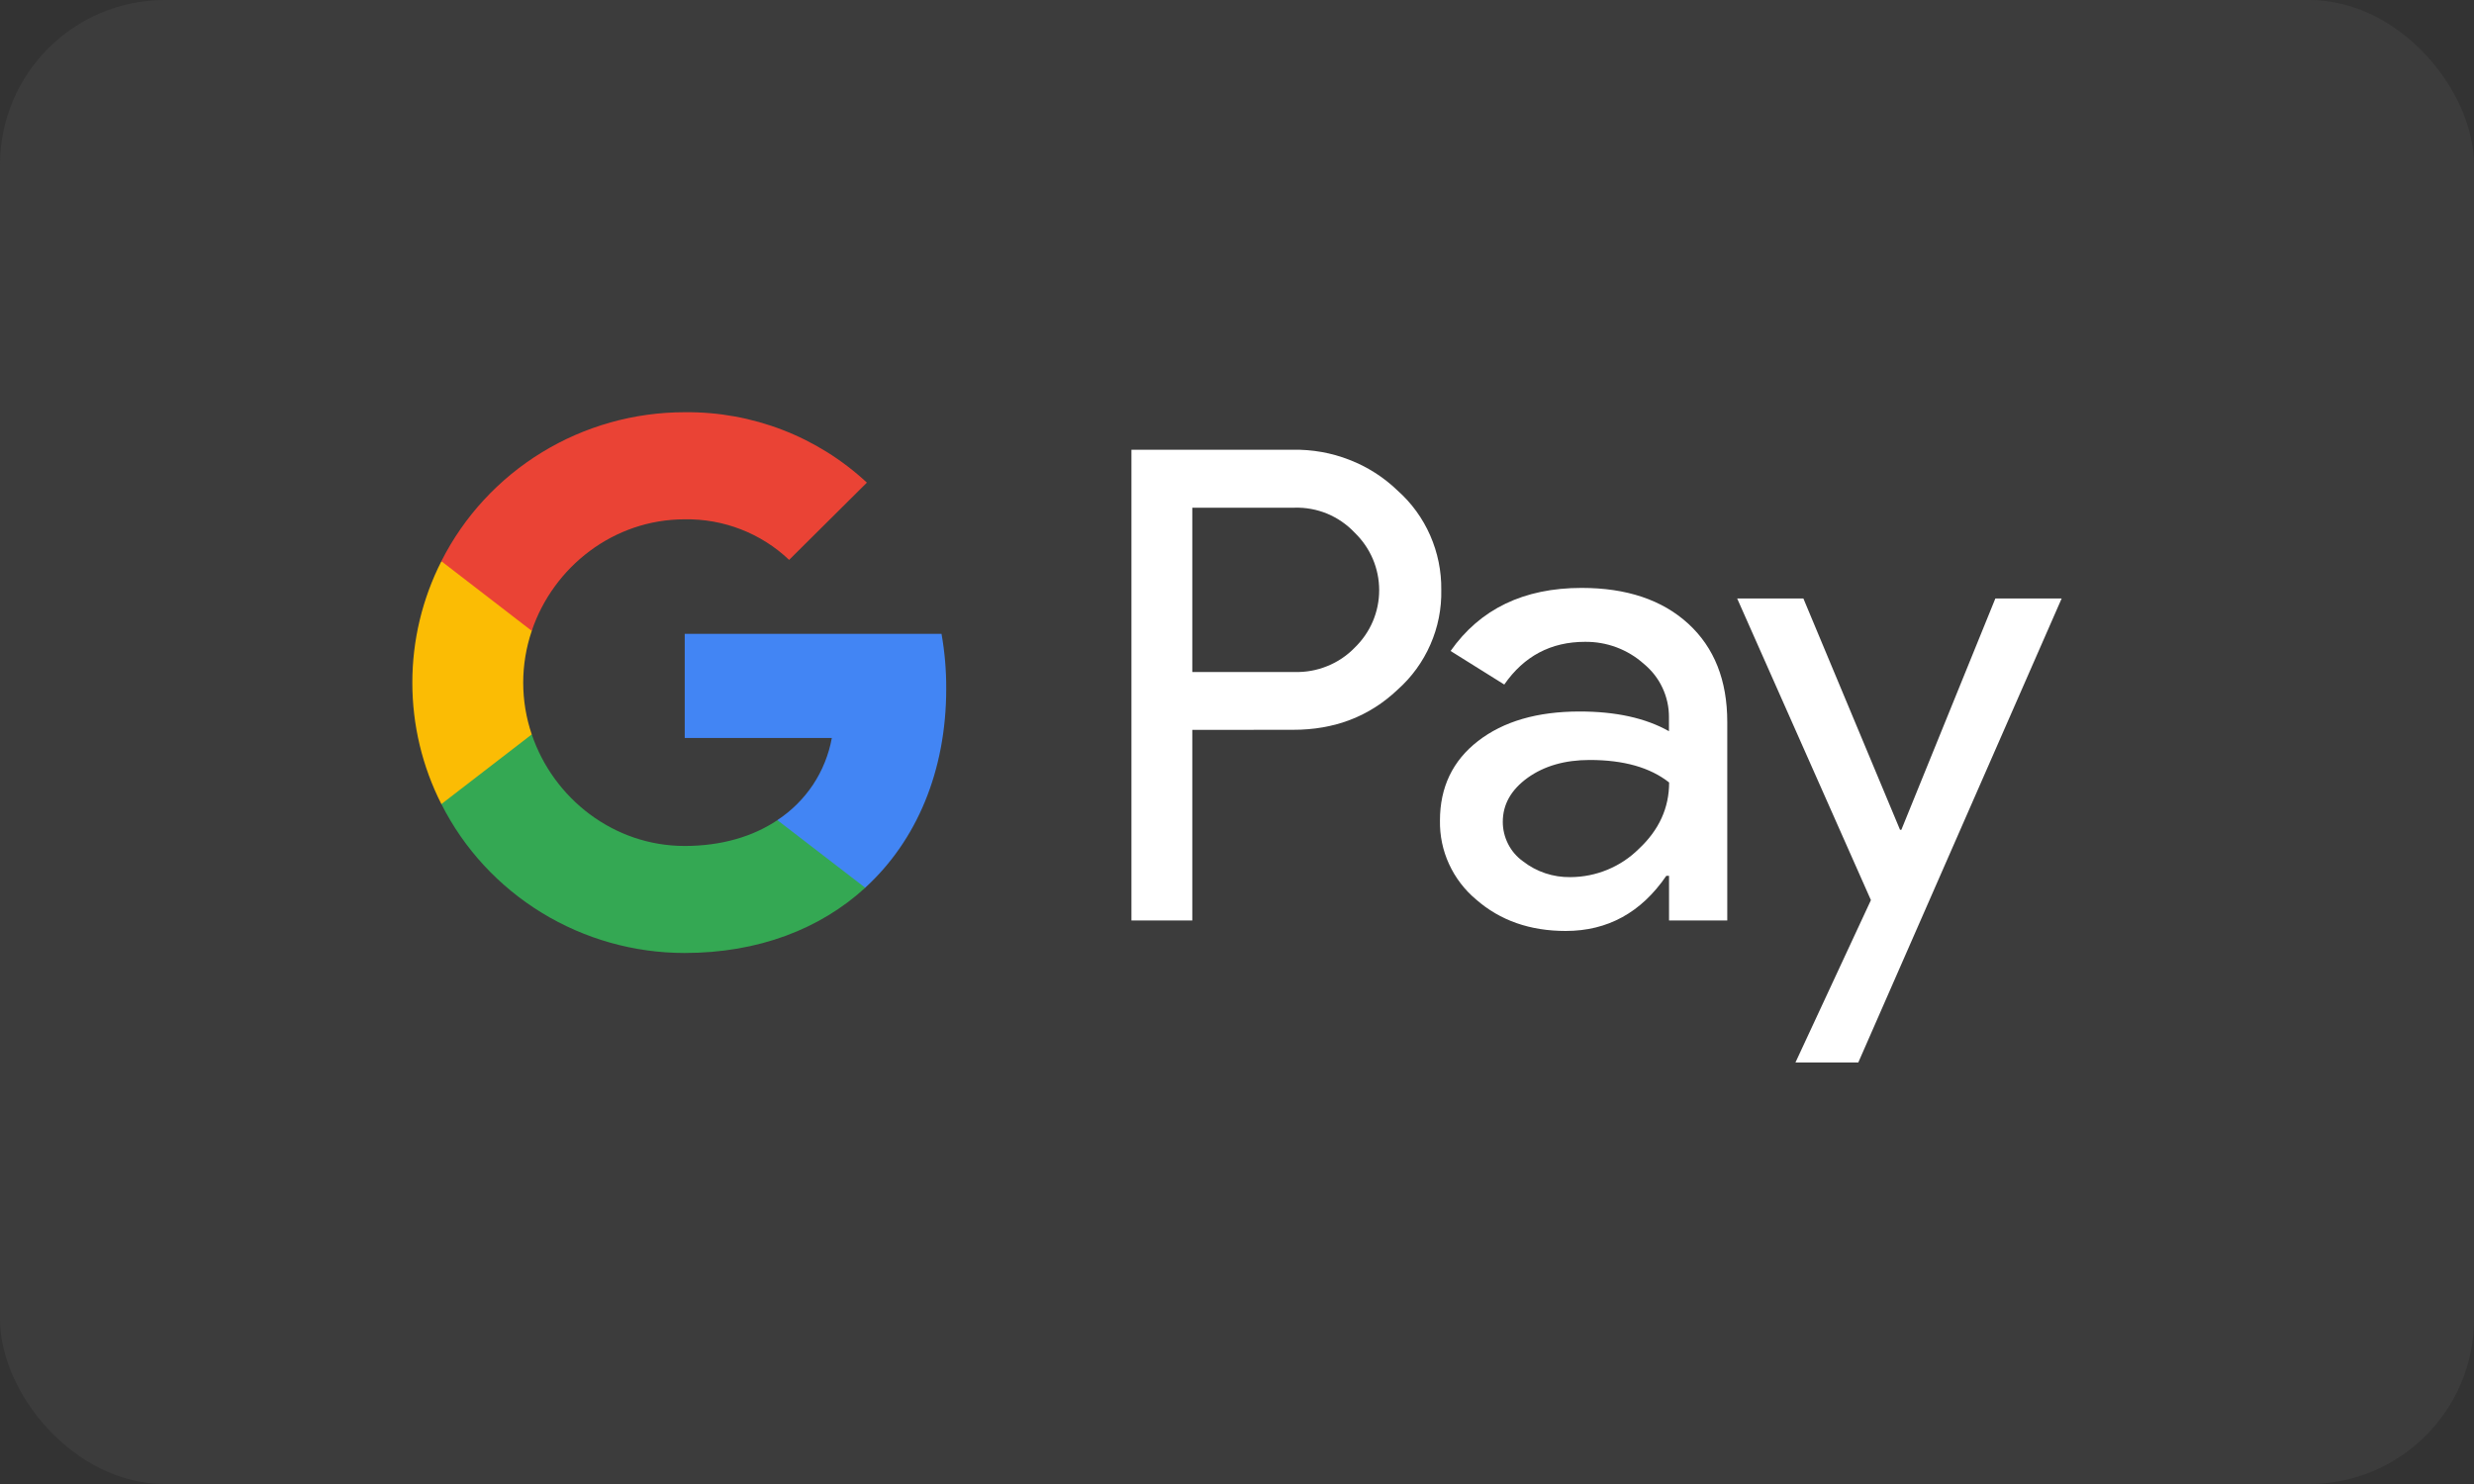
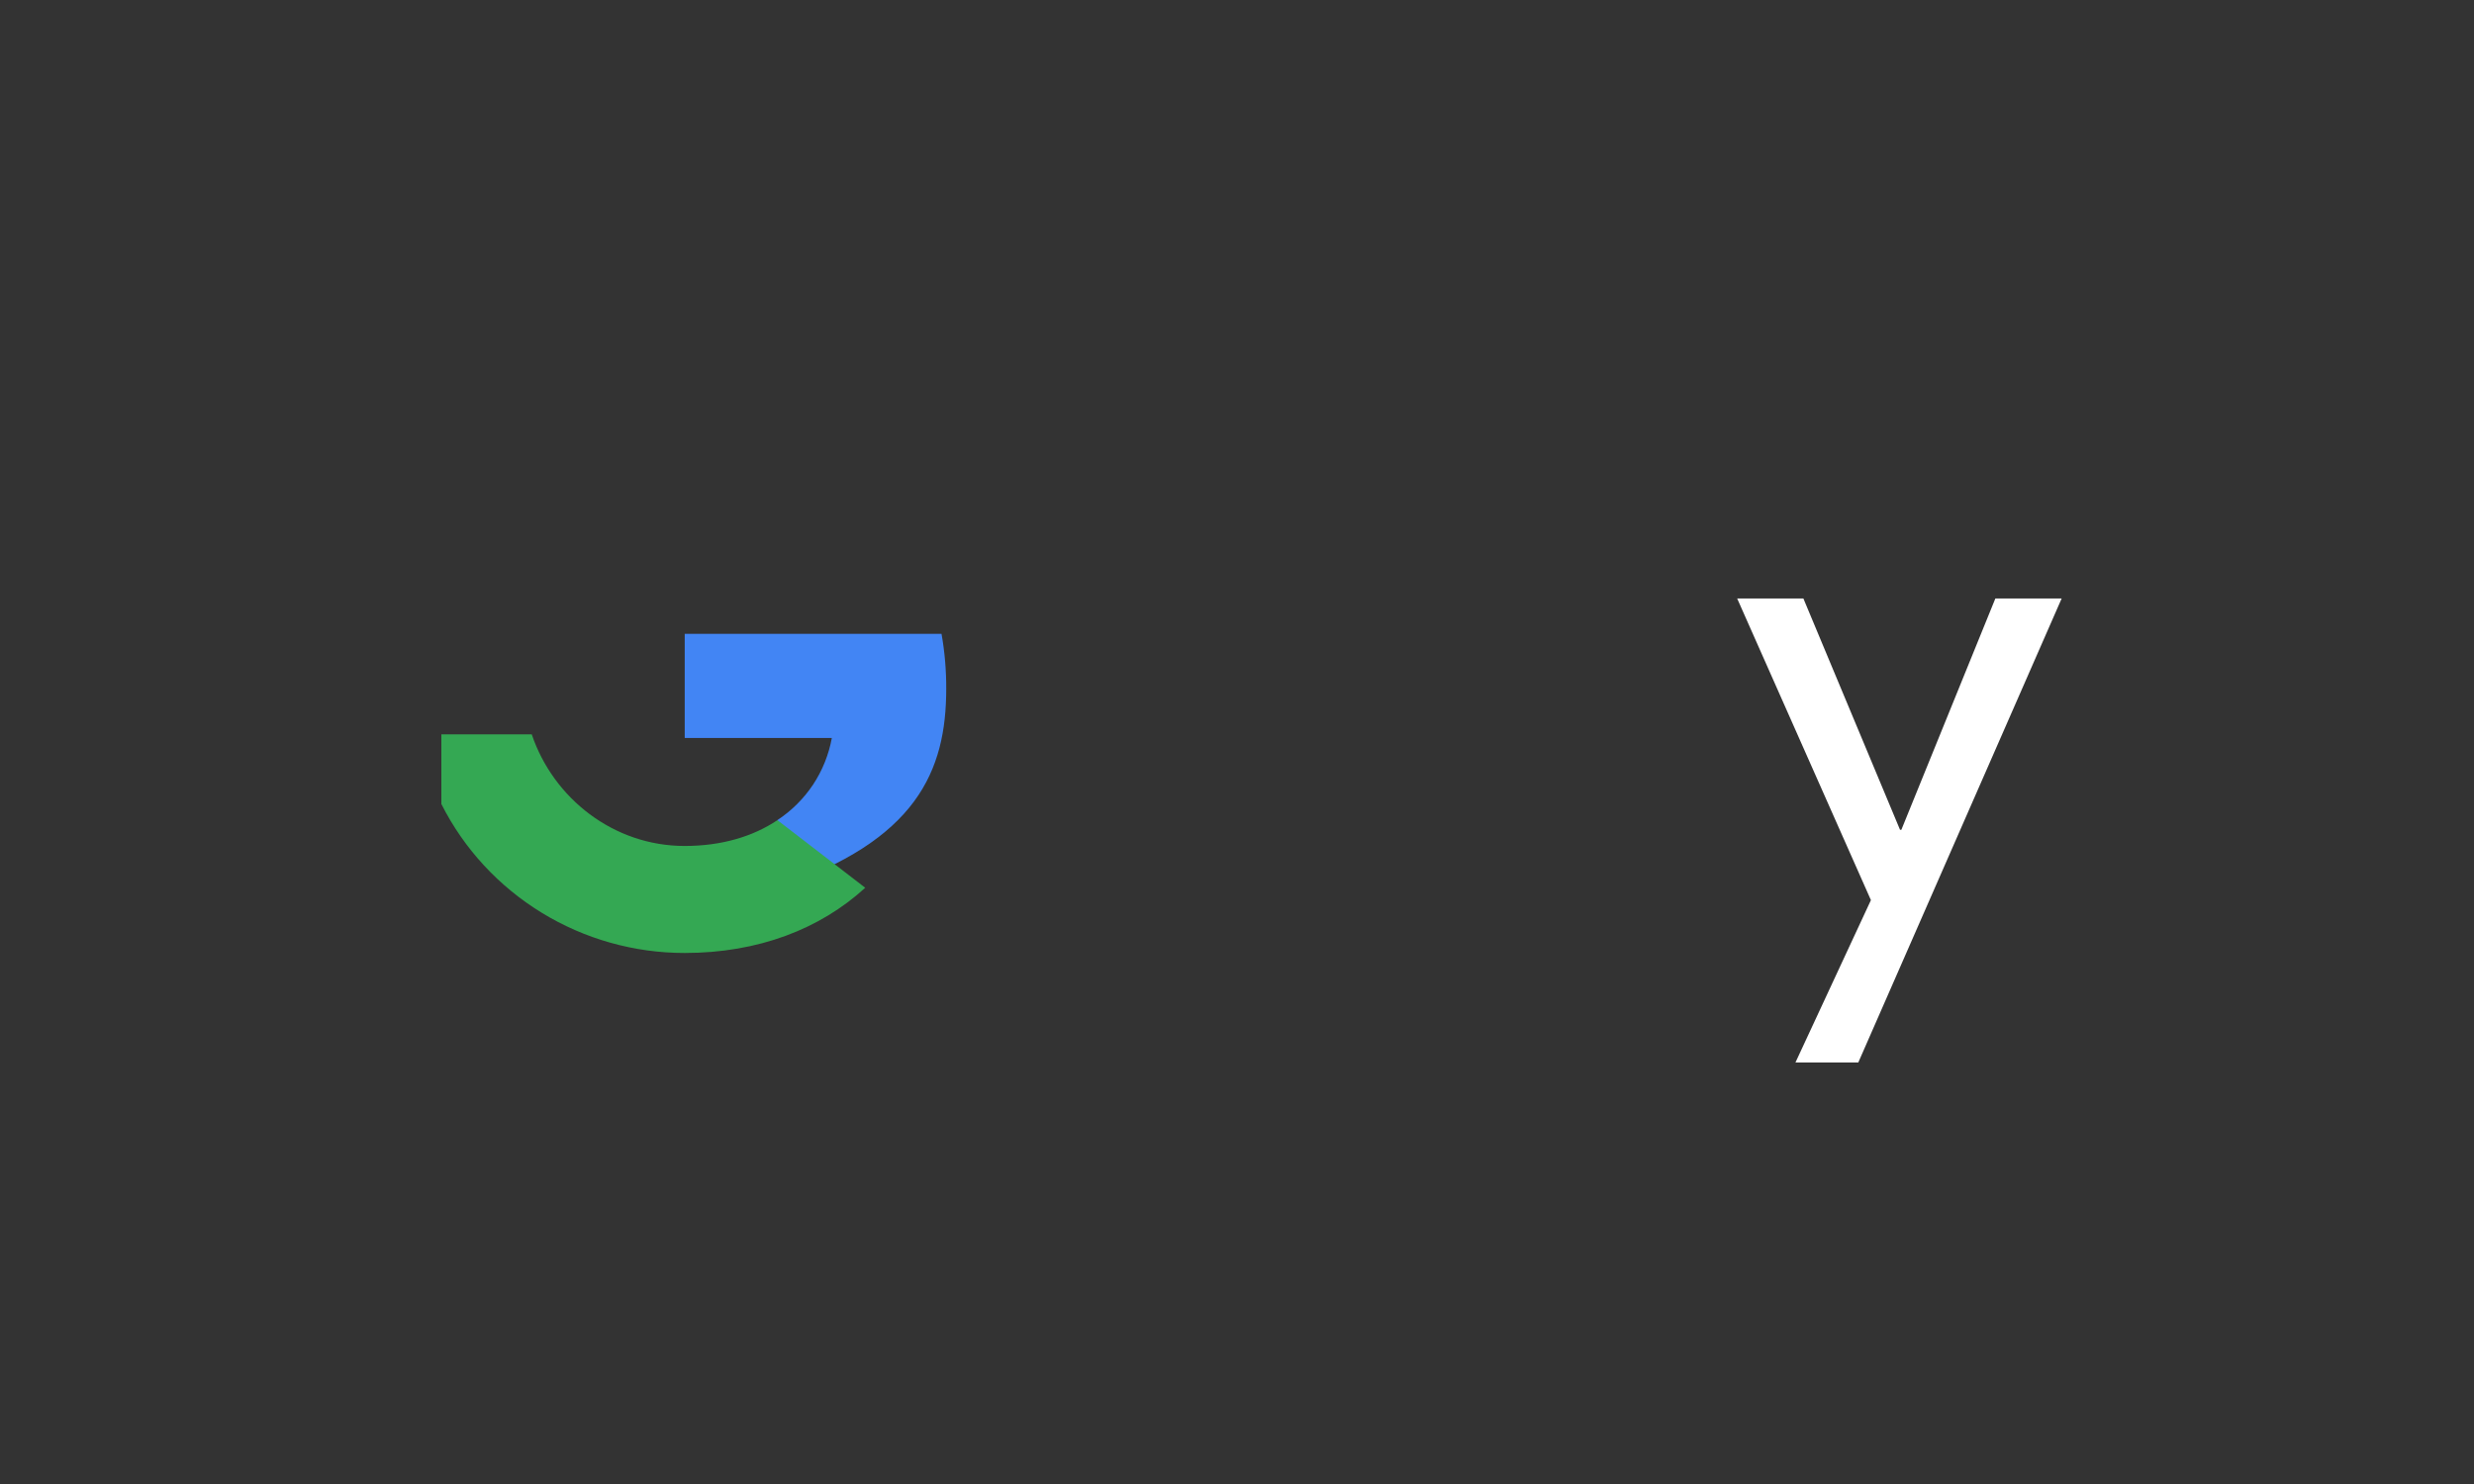
<svg xmlns="http://www.w3.org/2000/svg" width="30" height="18" viewBox="0 0 30 18" fill="none">
  <rect x="0" y="0" width="30" height="18" fill="#333333" stroke="none" />
-   <rect width="30" height="18" rx="2" fill="#3C3C3C" />
-   <path d="M14.458 8.853V11.165H13.72V5.455H15.678C15.912 5.451 16.145 5.492 16.362 5.577C16.58 5.661 16.779 5.788 16.947 5.95C17.117 6.101 17.252 6.287 17.343 6.495C17.434 6.703 17.48 6.928 17.477 7.155C17.482 7.383 17.437 7.609 17.345 7.818C17.254 8.027 17.118 8.214 16.947 8.366C16.604 8.691 16.181 8.853 15.678 8.852L14.458 8.853ZM14.458 6.158V8.151H15.697C15.833 8.155 15.968 8.131 16.093 8.08C16.219 8.03 16.333 7.953 16.427 7.856C16.521 7.765 16.596 7.657 16.647 7.537C16.698 7.417 16.724 7.289 16.724 7.159C16.724 7.028 16.698 6.9 16.647 6.78C16.596 6.66 16.521 6.552 16.427 6.461C16.334 6.362 16.221 6.284 16.095 6.231C15.969 6.179 15.833 6.154 15.697 6.158L14.458 6.158Z" fill="white" />
-   <path d="M19.179 7.131C19.725 7.131 20.156 7.276 20.472 7.565C20.788 7.855 20.945 8.252 20.945 8.757V11.165H20.239V10.623H20.206C19.901 11.069 19.494 11.292 18.986 11.292C18.553 11.292 18.19 11.165 17.899 10.91C17.759 10.793 17.647 10.646 17.571 10.48C17.495 10.315 17.458 10.135 17.461 9.953C17.461 9.549 17.615 9.227 17.922 8.989C18.23 8.75 18.641 8.63 19.155 8.63C19.593 8.63 19.954 8.709 20.238 8.869V8.701C20.239 8.577 20.212 8.455 20.159 8.342C20.107 8.23 20.029 8.131 19.933 8.052C19.738 7.877 19.483 7.782 19.22 7.785C18.808 7.785 18.481 7.957 18.241 8.303L17.59 7.896C17.948 7.386 18.478 7.131 19.179 7.131ZM18.223 9.969C18.223 10.062 18.245 10.154 18.288 10.238C18.33 10.321 18.392 10.393 18.468 10.447C18.632 10.575 18.834 10.642 19.042 10.639C19.354 10.638 19.653 10.515 19.873 10.296C20.118 10.067 20.24 9.799 20.24 9.491C20.01 9.309 19.689 9.218 19.277 9.218C18.977 9.218 18.727 9.29 18.526 9.433C18.324 9.579 18.223 9.756 18.223 9.969Z" fill="white" />
  <path d="M25 7.259L22.534 12.887H21.772L22.687 10.918L21.065 7.259H21.868L23.04 10.065H23.056L24.196 7.259H25Z" fill="white" />
-   <path d="M11.474 8.354C11.475 8.131 11.456 7.908 11.417 7.688H8.303V8.951H10.087C10.05 9.152 9.973 9.345 9.86 9.516C9.746 9.687 9.599 9.834 9.427 9.947V10.767H10.492C11.115 10.197 11.474 9.353 11.474 8.354Z" fill="#4285F4" />
+   <path d="M11.474 8.354C11.475 8.131 11.456 7.908 11.417 7.688H8.303V8.951H10.087C10.05 9.152 9.973 9.345 9.86 9.516C9.746 9.687 9.599 9.834 9.427 9.947V10.767C11.115 10.197 11.474 9.353 11.474 8.354Z" fill="#4285F4" />
  <path d="M8.302 11.559C9.194 11.559 9.944 11.269 10.492 10.768L9.427 9.948C9.13 10.147 8.749 10.261 8.302 10.261C7.441 10.261 6.71 9.684 6.448 8.907H5.352V9.752C5.626 10.296 6.048 10.752 6.569 11.071C7.09 11.39 7.69 11.559 8.302 11.559Z" fill="#34A853" />
-   <path d="M6.448 8.908C6.31 8.501 6.31 8.06 6.448 7.653V6.808H5.352C5.12 7.265 5 7.769 5 8.28C5 8.792 5.12 9.296 5.352 9.753L6.448 8.908Z" fill="#FBBC04" />
-   <path d="M8.302 6.299C8.774 6.291 9.229 6.468 9.569 6.791L10.512 5.854C9.914 5.297 9.123 4.991 8.302 5C7.69 5 7.09 5.169 6.569 5.488C6.048 5.807 5.626 6.264 5.352 6.807L6.448 7.652C6.71 6.875 7.441 6.299 8.302 6.299Z" fill="#EA4335" />
</svg>